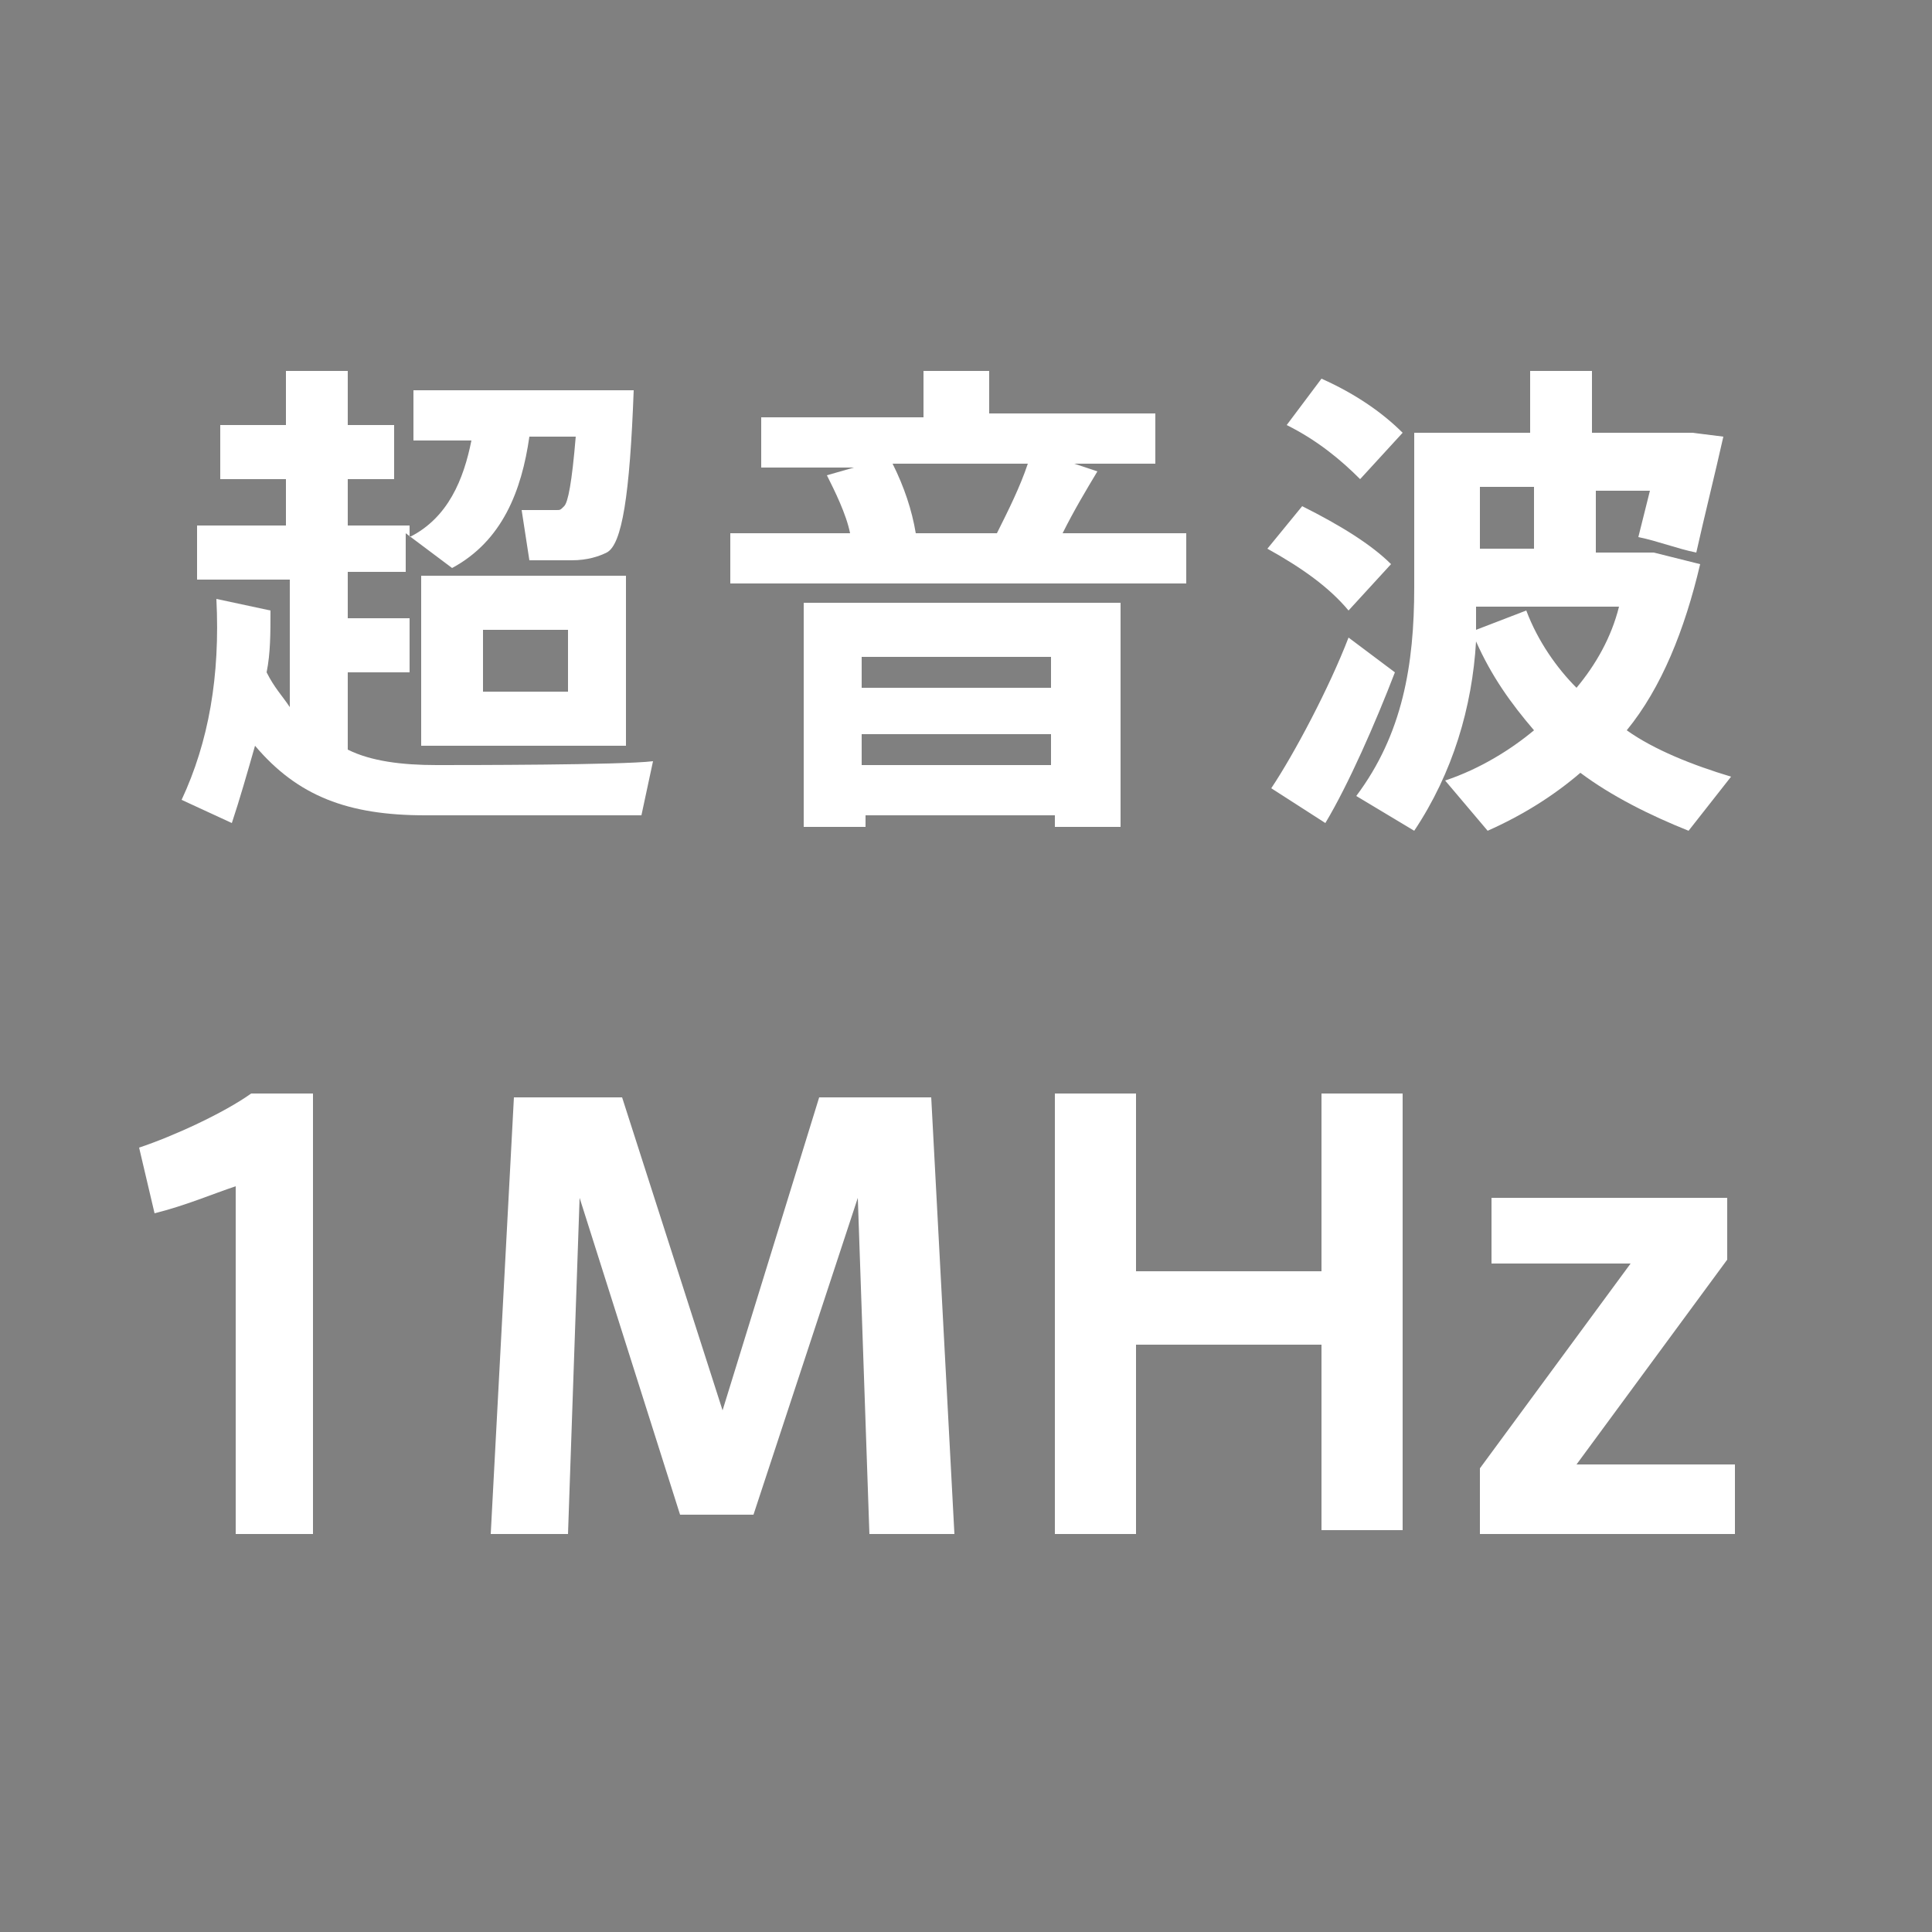
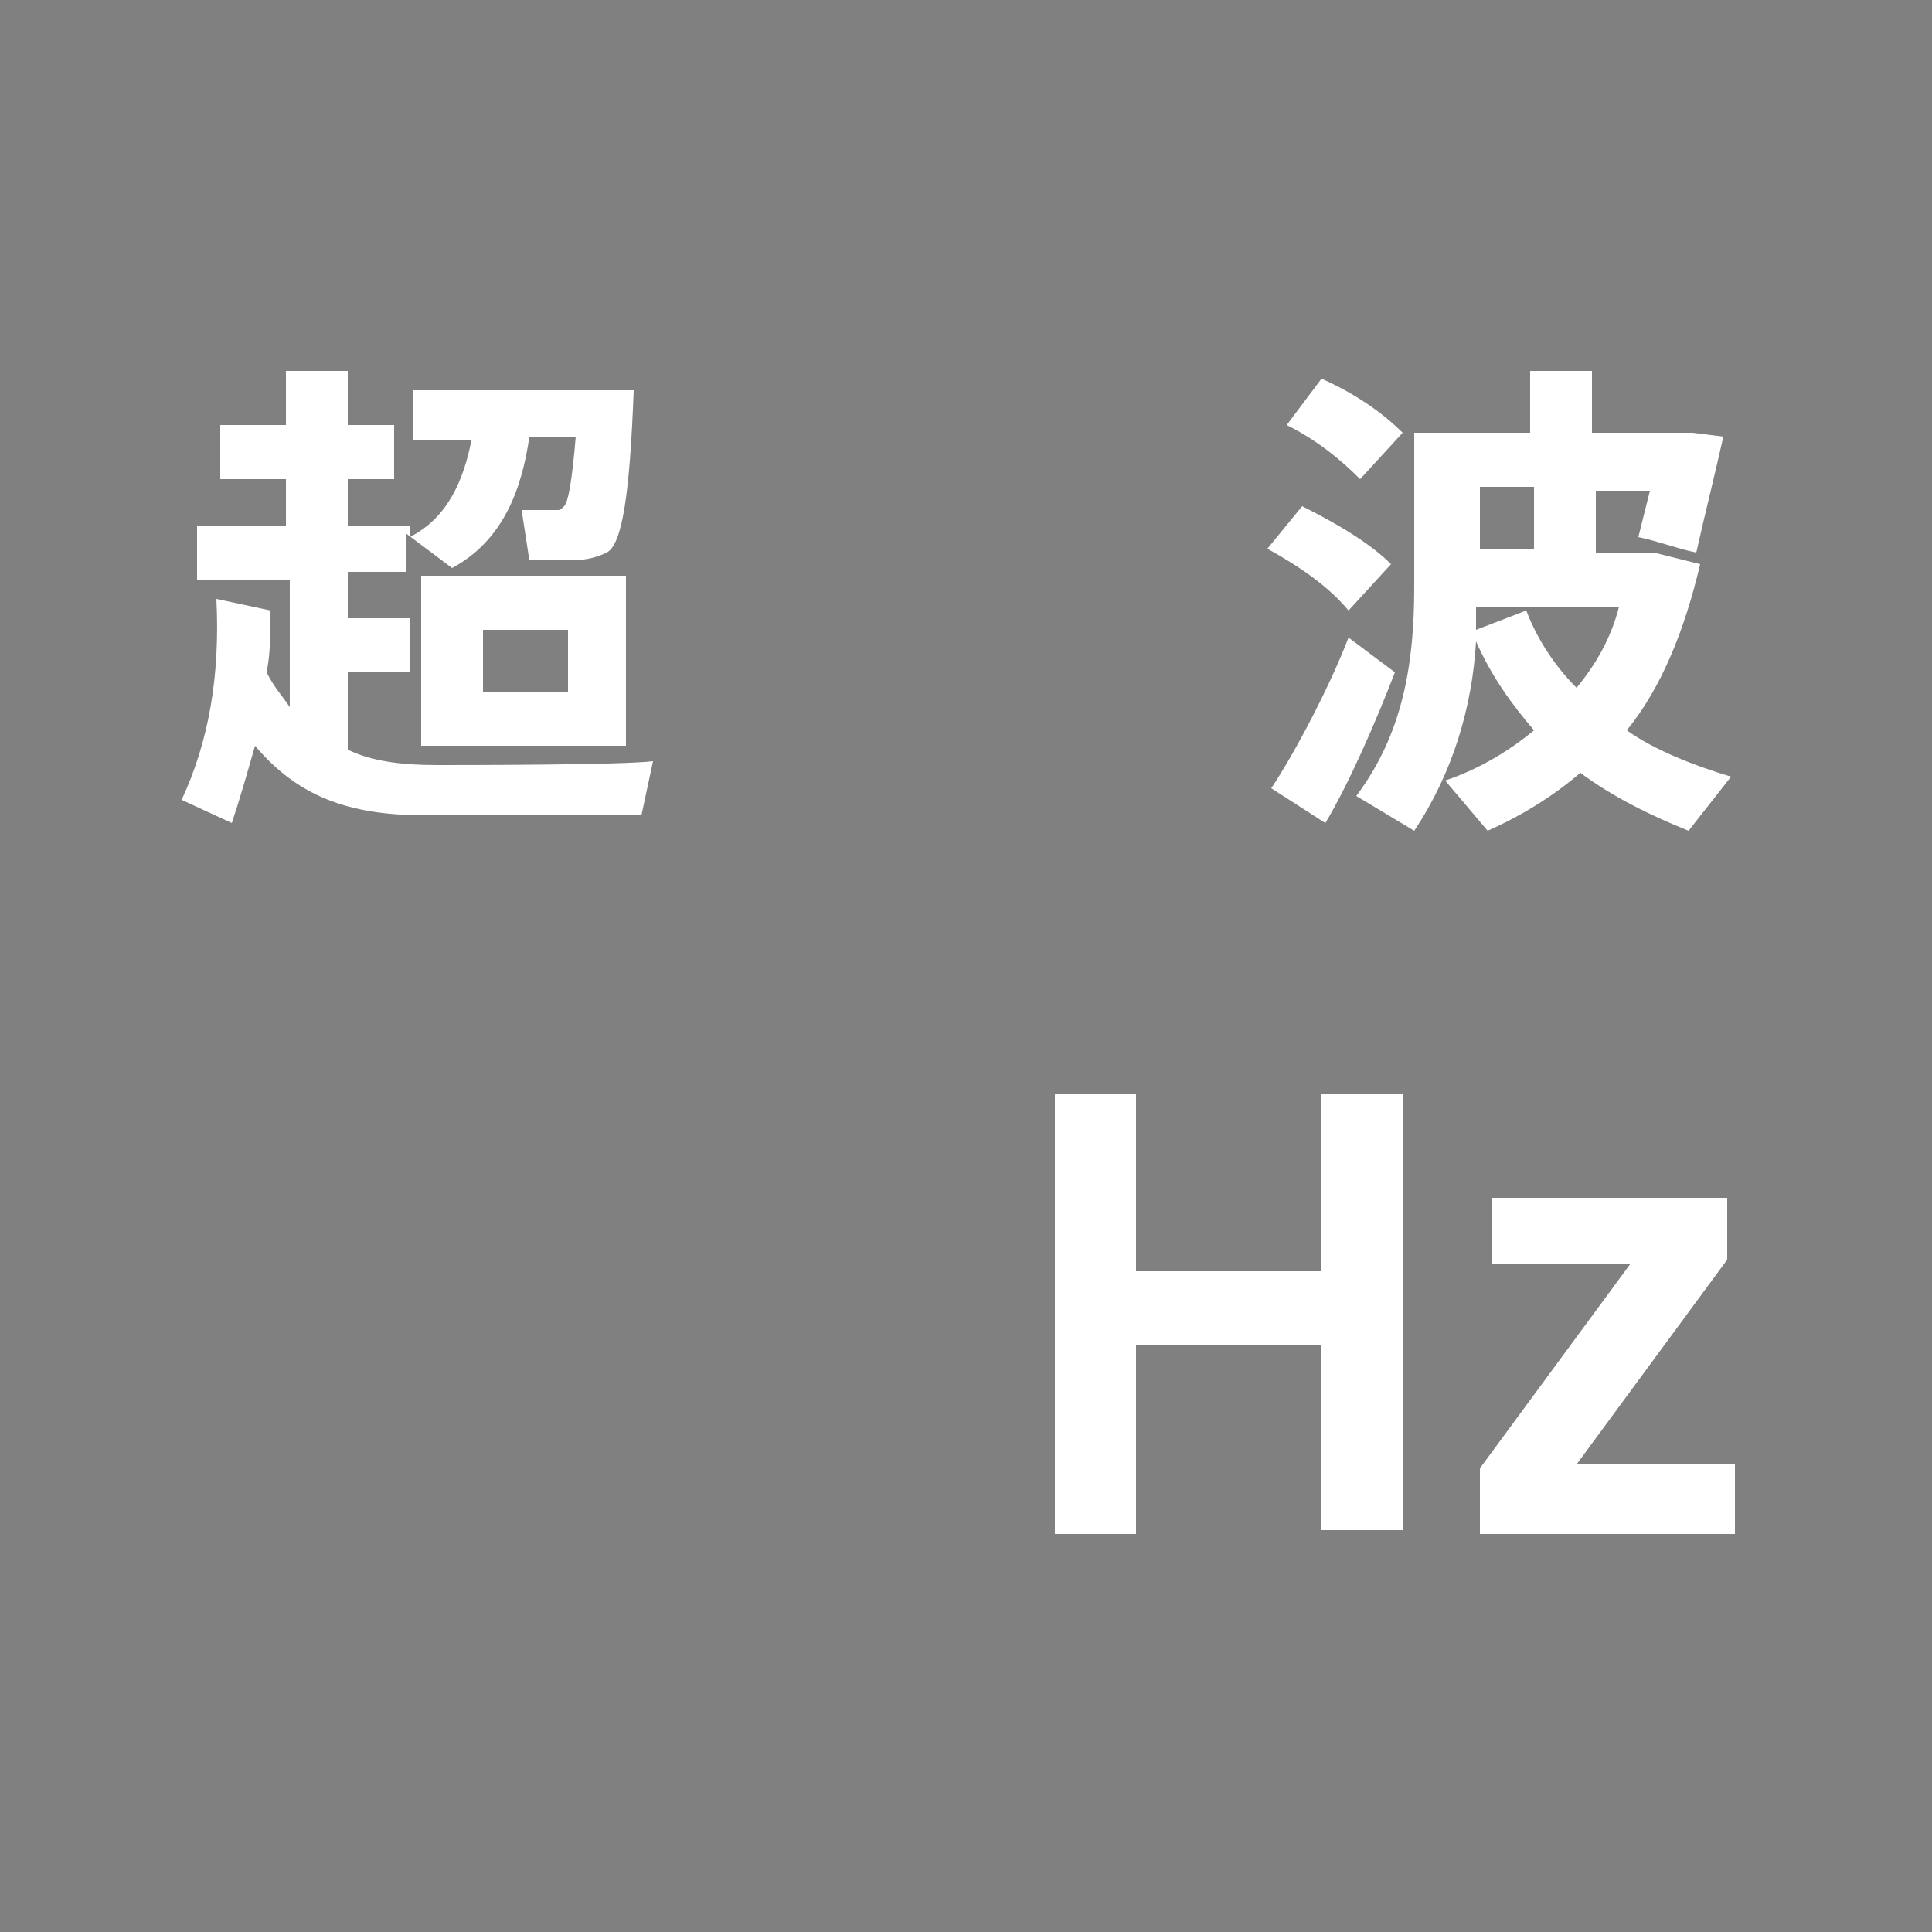
<svg xmlns="http://www.w3.org/2000/svg" version="1.1" id="レイヤー_1" x="0px" y="0px" viewBox="0 0 50 50" style="enable-background:new 0 0 50 50;" xml:space="preserve">
  <style type="text/css">
	.st0{fill:#808080;}
	.st1{fill:#FFFFFF;}
</style>
  <rect y="0" class="st0" width="50" height="50" />
  <g>
    <path class="st1" d="M7.5,18.3v-3.3H5.1v-1.4h2.3v-1.2H5.7V11h1.7V9.6H9V11h1.2v1.4H9v1.2h1.6v0.3c1-0.5,1.4-1.5,1.6-2.5h-1.5v-1.3   h4.2h0.8h0.7c-0.1,2.7-0.3,4-0.7,4.2c-0.2,0.1-0.5,0.2-0.9,0.2c-0.2,0-0.8,0-1.1,0l-0.2-1.3c0.3,0,0.7,0,0.9,0c0.1,0,0.1,0,0.2-0.1   c0.1-0.1,0.2-0.6,0.3-1.8h-1.2c-0.2,1.4-0.7,2.7-2,3.4l-1.2-0.9v1H9v1.2h1.6v1.4H9v2c0.6,0.3,1.4,0.4,2.3,0.4c0.7,0,4.8,0,5.6-0.1   l-0.3,1.4c-0.8,0-4.7,0-5.6,0c-2,0-3.3-0.5-4.4-1.8c-0.2,0.7-0.4,1.4-0.6,2l-1.3-0.6c0.7-1.5,1-3.2,0.9-5.2L7,15.8   c0,0.6,0,1.1-0.1,1.6C7.1,17.8,7.3,18,7.5,18.3z M16.2,14.9v4.4h-5.3v-4.4H16.2z M12.5,17.9h2.2v-1.6h-2.2V17.9z" />
-     <path class="st1" d="M22,13.8c-0.1-0.5-0.4-1.1-0.6-1.5l0.7-0.2h-2.4v-1.3h4.2V9.6h1.7v1.1h4.3V12h-2.1l0.6,0.2   c-0.3,0.5-0.6,1-0.9,1.6h3.2v1.3H18.9v-1.3H22z M22.4,21.1v0.3h-1.6v-5.8h8.2v5.8h-1.7v-0.3H22.4z M27.2,17.8V17h-4.9v0.8H27.2z    M27.2,19.8V19h-4.9v0.8H27.2z M25.8,13.8c0.3-0.6,0.6-1.2,0.8-1.8h-3.5c0.3,0.6,0.5,1.2,0.6,1.8H25.8z" />
    <path class="st1" d="M33.7,13.1c1,0.5,1.8,1,2.3,1.5l-1.1,1.2c-0.5-0.6-1.2-1.1-2.1-1.6L33.7,13.1z M34.9,16.5l1.2,0.9   c-0.5,1.3-1.2,2.9-1.8,3.9l-1.4-0.9C33.5,19.5,34.4,17.8,34.9,16.5z M34.2,9.8c0.9,0.4,1.6,0.9,2.1,1.4l-1.1,1.2   c-0.5-0.5-1.1-1-1.9-1.4L34.2,9.8z M44.8,20.1l-1.1,1.4c-1-0.4-2-0.9-2.8-1.5c-0.7,0.6-1.5,1.1-2.4,1.5l-1.1-1.3   c0.9-0.3,1.7-0.8,2.3-1.3c-0.6-0.7-1.1-1.4-1.5-2.3c-0.1,1.7-0.6,3.4-1.6,4.9l-1.5-0.9c1.2-1.6,1.5-3.4,1.5-5.4v-4h0.8h0.8h1.4V9.6   h1.6v1.6H43h0.5h0.3l0.8,0.1c-0.2,0.9-0.5,2.1-0.7,3c-0.5-0.1-1-0.3-1.5-0.4c0.1-0.4,0.2-0.8,0.3-1.2h-1.4v1.6h1h0.3h0.2   c0.4,0.1,0.8,0.2,1.2,0.3c-0.4,1.7-1,3.2-1.9,4.3C42.8,19.4,43.8,19.8,44.8,20.1z M40.8,17.8c0.5-0.6,0.9-1.3,1.1-2.1h-3.7   c0,0.2,0,0.4,0,0.6l1.3-0.5C39.8,16.6,40.3,17.3,40.8,17.8z M39.7,14.2v-1.6h-1.4v1.6H39.7z" />
  </g>
  <g>
    <g>
-       <path class="st1" d="M4,31.4l-0.4-1.7c0.9-0.3,2.2-0.9,2.9-1.4h1.6v11.4H6.1v-9C5.5,30.9,4.8,31.2,4,31.4z" />
-       <path class="st1" d="M19.5,39.2h-1.9L15,31l-0.3,8.7h-2l0.6-11.3h2.8l2.6,8.1l2.5-8.1h2.9l0.6,11.3h-2.2L22.2,31L19.5,39.2z" />
      <path class="st1" d="M29.4,39.7h-2.1V28.3h2.1v4.6h4.8v-4.6h2.1v11.3h-2.1v-4.8h-4.8V39.7z" />
      <path class="st1" d="M38.6,32.8V31h6.1v1.6l-3.9,5.3h4.1v1.8h-6.6V38l3.9-5.3H38.6z" />
    </g>
  </g>
</svg>